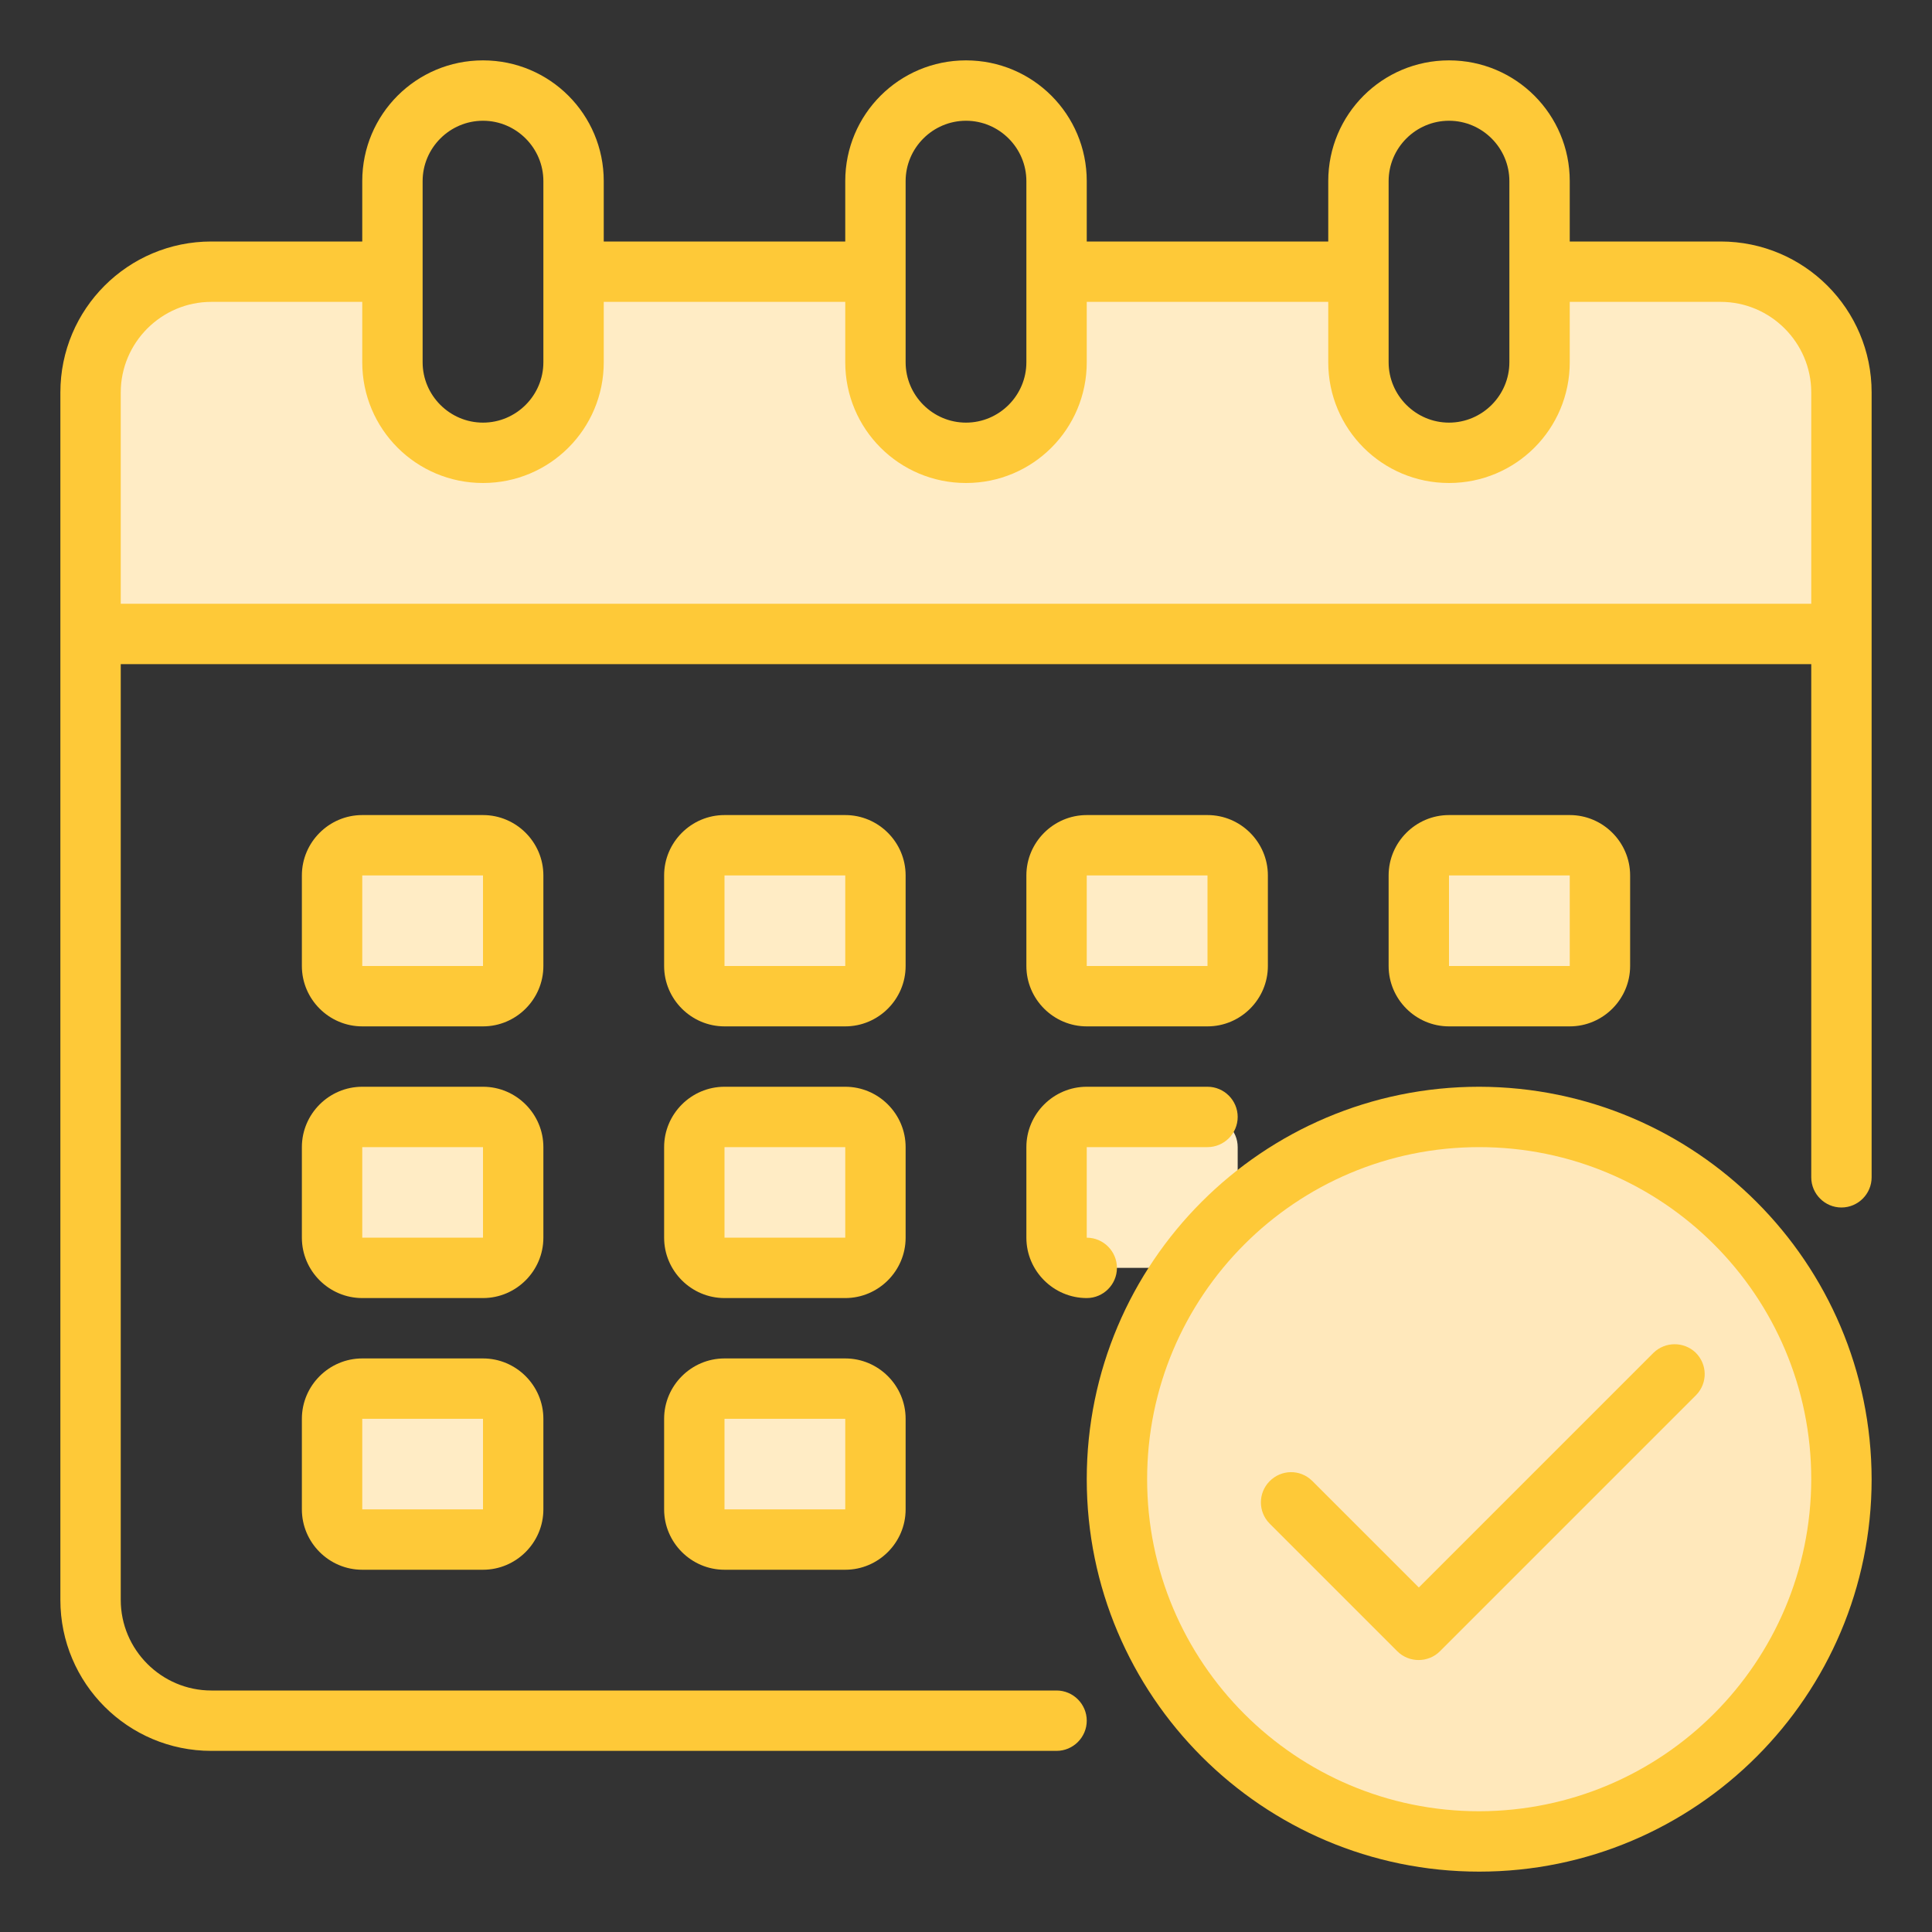
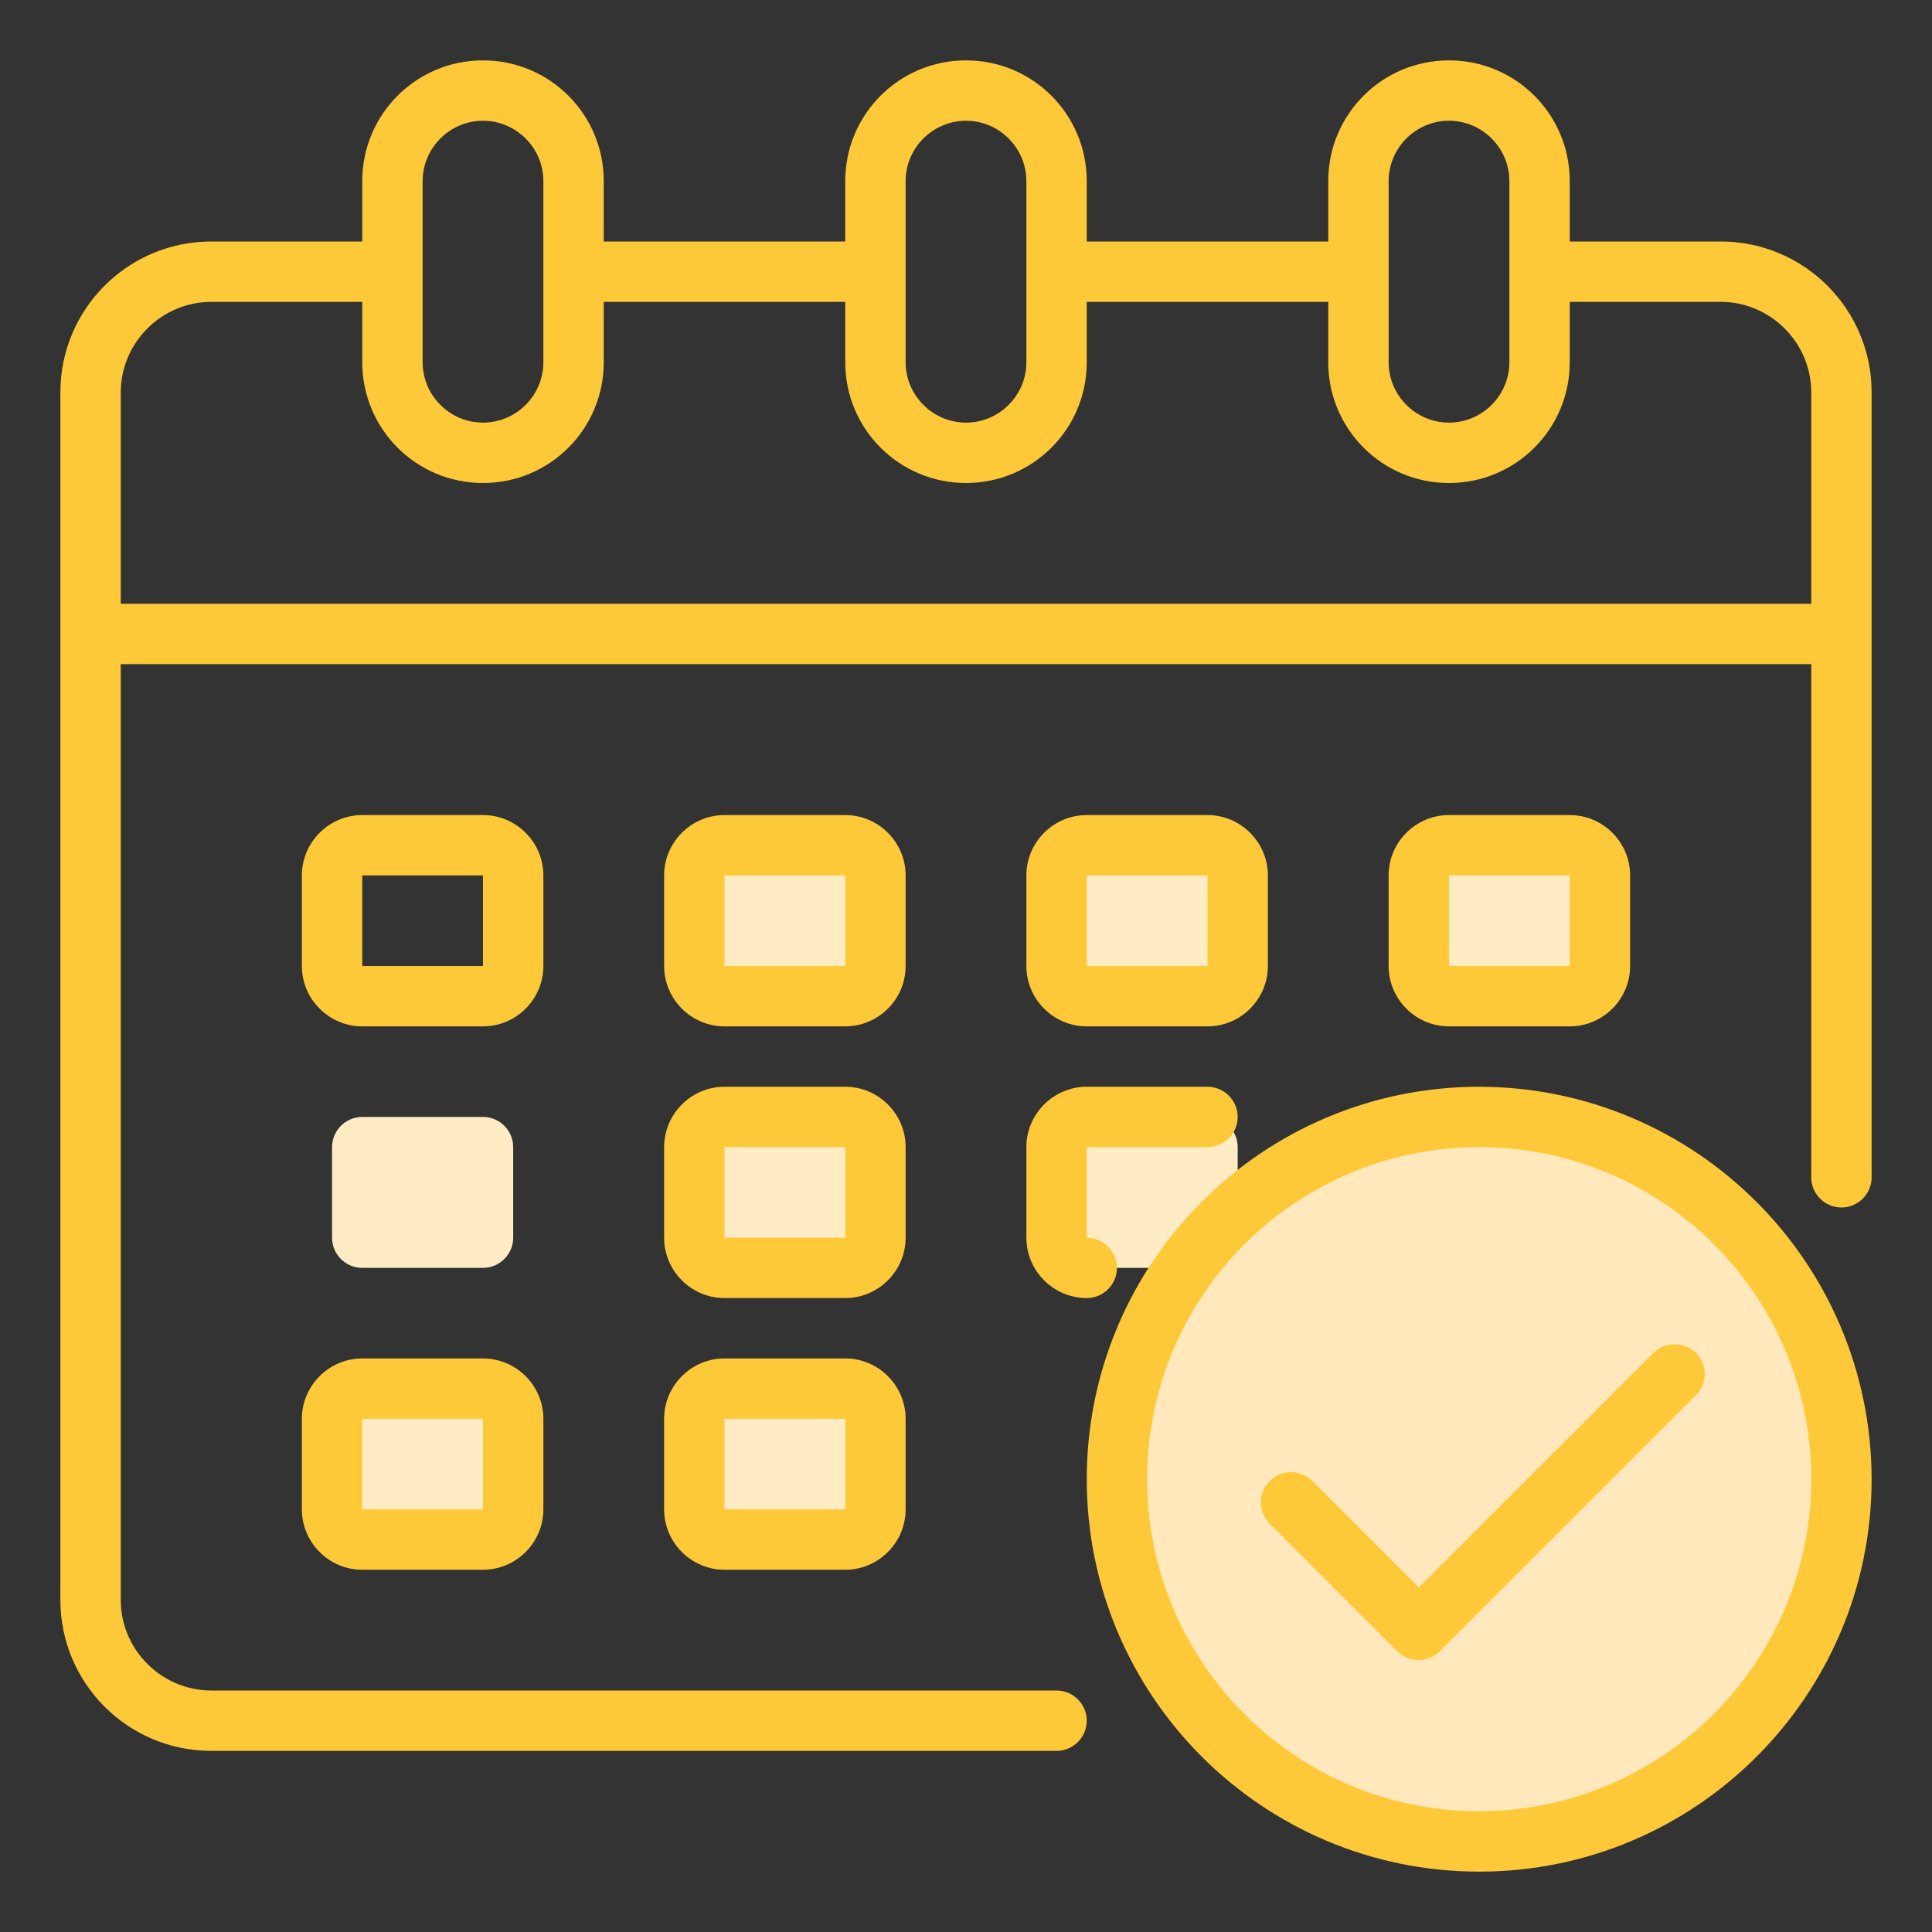
<svg xmlns="http://www.w3.org/2000/svg" version="1.1" id="Livello_1" x="0px" y="0px" viewBox="0 0 512 512" style="enable-background:new 0 0 512 512;" xml:space="preserve">
  <rect x="0" y="0" width="512" height="512" fill="#333333" stroke="none" />
  <style type="text/css">
	.st0{fill:#FFECC5;}
	.st1{fill:#FFE8BB;}
	.st2{fill:#FEC938;}
</style>
  <g id="Calendar">
-     <path class="st0" d="M456,72h-48v24c0,13.3-10.7,24-24,24s-24-10.7-24-24V72h-80v24c0,13.3-10.7,24-24,24c-13.3,0-24-10.7-24-24V72   h-80v24c0,13.3-10.7,24-24,24s-24-10.7-24-24V72H56c-17.7,0-32,14.3-32,32v64h464v-64C488,86.3,473.7,72,456,72z" />
    <path class="st0" d="M192,224h32c4.4,0,8,3.6,8,8v24c0,4.4-3.6,8-8,8h-32c-4.4,0-8-3.6-8-8v-24C184,227.6,187.6,224,192,224z" />
-     <path class="st0" d="M96,224h32c4.4,0,8,3.6,8,8v24c0,4.4-3.6,8-8,8H96c-4.4,0-8-3.6-8-8v-24C88,227.6,91.6,224,96,224z" />
    <path class="st0" d="M384,224h32c4.4,0,8,3.6,8,8v24c0,4.4-3.6,8-8,8h-32c-4.4,0-8-3.6-8-8v-24C376,227.6,379.6,224,384,224z" />
    <path class="st0" d="M192,296h32c4.4,0,8,3.6,8,8v24c0,4.4-3.6,8-8,8h-32c-4.4,0-8-3.6-8-8v-24C184,299.6,187.6,296,192,296z" />
    <path class="st0" d="M96,296h32c4.4,0,8,3.6,8,8v24c0,4.4-3.6,8-8,8H96c-4.4,0-8-3.6-8-8v-24C88,299.6,91.6,296,96,296z" />
    <path class="st0" d="M192,368h32c4.4,0,8,3.6,8,8v24c0,4.4-3.6,8-8,8h-32c-4.4,0-8-3.6-8-8v-24C184,371.6,187.6,368,192,368z" />
    <path class="st0" d="M288,224h32c4.4,0,8,3.6,8,8v24c0,4.4-3.6,8-8,8h-32c-4.4,0-8-3.6-8-8v-24C280,227.6,283.6,224,288,224z" />
    <path class="st0" d="M288,296h32c4.4,0,8,3.6,8,8v24c0,4.4-3.6,8-8,8h-32c-4.4,0-8-3.6-8-8v-24C280,299.6,283.6,296,288,296z" />
    <path class="st0" d="M96,368h32c4.4,0,8,3.6,8,8v24c0,4.4-3.6,8-8,8H96c-4.4,0-8-3.6-8-8v-24C88,371.6,91.6,368,96,368z" />
    <circle class="st1" cx="392" cy="392" r="96" />
    <g>
      <path class="st2" d="M456,64h-40V48c0-17.7-14.3-32-32-32s-32,14.3-32,32v16h-64V48c0-17.7-14.3-32-32-32s-32,14.3-32,32v16h-64    V48c0-17.7-14.3-32-32-32S96,30.3,96,48v16H56c-22.1,0-40,17.9-40,40v320c0,22.1,17.9,40,40,40h224c4.4,0,8-3.6,8-8s-3.6-8-8-8H56    c-13.2,0-24-10.8-24-24V176h448v136c0,4.4,3.6,8,8,8s8-3.6,8-8V104C496,81.9,478.1,64,456,64z M368,48c0-8.8,7.2-16,16-16    s16,7.2,16,16v48c0,8.8-7.2,16-16,16s-16-7.2-16-16V48z M240,48c0-8.8,7.2-16,16-16c8.8,0,16,7.2,16,16v48c0,8.8-7.2,16-16,16    c-8.8,0-16-7.2-16-16V48z M112,48c0-8.8,7.2-16,16-16s16,7.2,16,16v48c0,8.8-7.2,16-16,16s-16-7.2-16-16V48z M480,160H32v-56    c0-13.2,10.8-24,24-24h40v16c0,17.7,14.3,32,32,32s32-14.3,32-32V80h64v16c0,17.7,14.3,32,32,32s32-14.3,32-32V80h64v16    c0,17.7,14.3,32,32,32s32-14.3,32-32V80h40c13.2,0,24,10.8,24,24V160z" />
      <path class="st2" d="M240,232c0-8.8-7.2-16-16-16h-32c-8.8,0-16,7.2-16,16v24c0,8.8,7.2,16,16,16h32c8.8,0,16-7.2,16-16V232z     M192,256v-24h32v24H192z" />
      <path class="st2" d="M144,232c0-8.8-7.2-16-16-16H96c-8.8,0-16,7.2-16,16v24c0,8.8,7.2,16,16,16h32c8.8,0,16-7.2,16-16V232z     M96,256v-24h32v24H96z" />
      <path class="st2" d="M416,272c8.8,0,16-7.2,16-16v-24c0-8.8-7.2-16-16-16h-32c-8.8,0-16,7.2-16,16v24c0,8.8,7.2,16,16,16H416z     M384,232h32v24h-32V232z" />
      <path class="st2" d="M240,304c0-8.8-7.2-16-16-16h-32c-8.8,0-16,7.2-16,16v24c0,8.8,7.2,16,16,16h32c8.8,0,16-7.2,16-16V304z     M192,328v-24h32v24H192z" />
-       <path class="st2" d="M144,304c0-8.8-7.2-16-16-16H96c-8.8,0-16,7.2-16,16v24c0,8.8,7.2,16,16,16h32c8.8,0,16-7.2,16-16V304z     M96,328v-24h32v24H96z" />
      <path class="st2" d="M224,360h-32c-8.8,0-16,7.2-16,16v24c0,8.8,7.2,16,16,16h32c8.8,0,16-7.2,16-16v-24    C240,367.2,232.8,360,224,360z M192,400v-24h32v24H192z" />
      <path class="st2" d="M288,272h32c8.8,0,16-7.2,16-16v-24c0-8.8-7.2-16-16-16h-32c-8.8,0-16,7.2-16,16v24    C272,264.8,279.2,272,288,272z M288,232h32v24h-32V232z" />
      <path class="st2" d="M272,328c0,8.8,7.2,16,16,16c4.4,0,8-3.6,8-8s-3.6-8-8-8v-24h32c4.4,0,8-3.6,8-8s-3.6-8-8-8h-32    c-8.8,0-16,7.2-16,16V328z" />
      <path class="st2" d="M128,360H96c-8.8,0-16,7.2-16,16v24c0,8.8,7.2,16,16,16h32c8.8,0,16-7.2,16-16v-24    C144,367.2,136.8,360,128,360z M96,400v-24h32v24H96z" />
      <path class="st2" d="M392,288c-57.4,0-104,46.6-104,104s46.6,104,104,104s104-46.6,104-104C495.9,334.6,449.4,288.1,392,288z     M392,480c-48.6,0-88-39.4-88-88s39.4-88,88-88s88,39.4,88,88C479.9,440.6,440.6,479.9,392,480z" />
      <path class="st2" d="M438.2,358.5L376,420.7l-28.3-28.3c-3.2-3.1-8.2-3-11.3,0.2c-3,3.1-3,8,0,11.1l33.9,33.9    c3.1,3.1,8.2,3.1,11.3,0l67.9-67.9c3.1-3.2,3-8.2-0.2-11.3C446.2,355.5,441.3,355.5,438.2,358.5z" />
    </g>
  </g>
</svg>